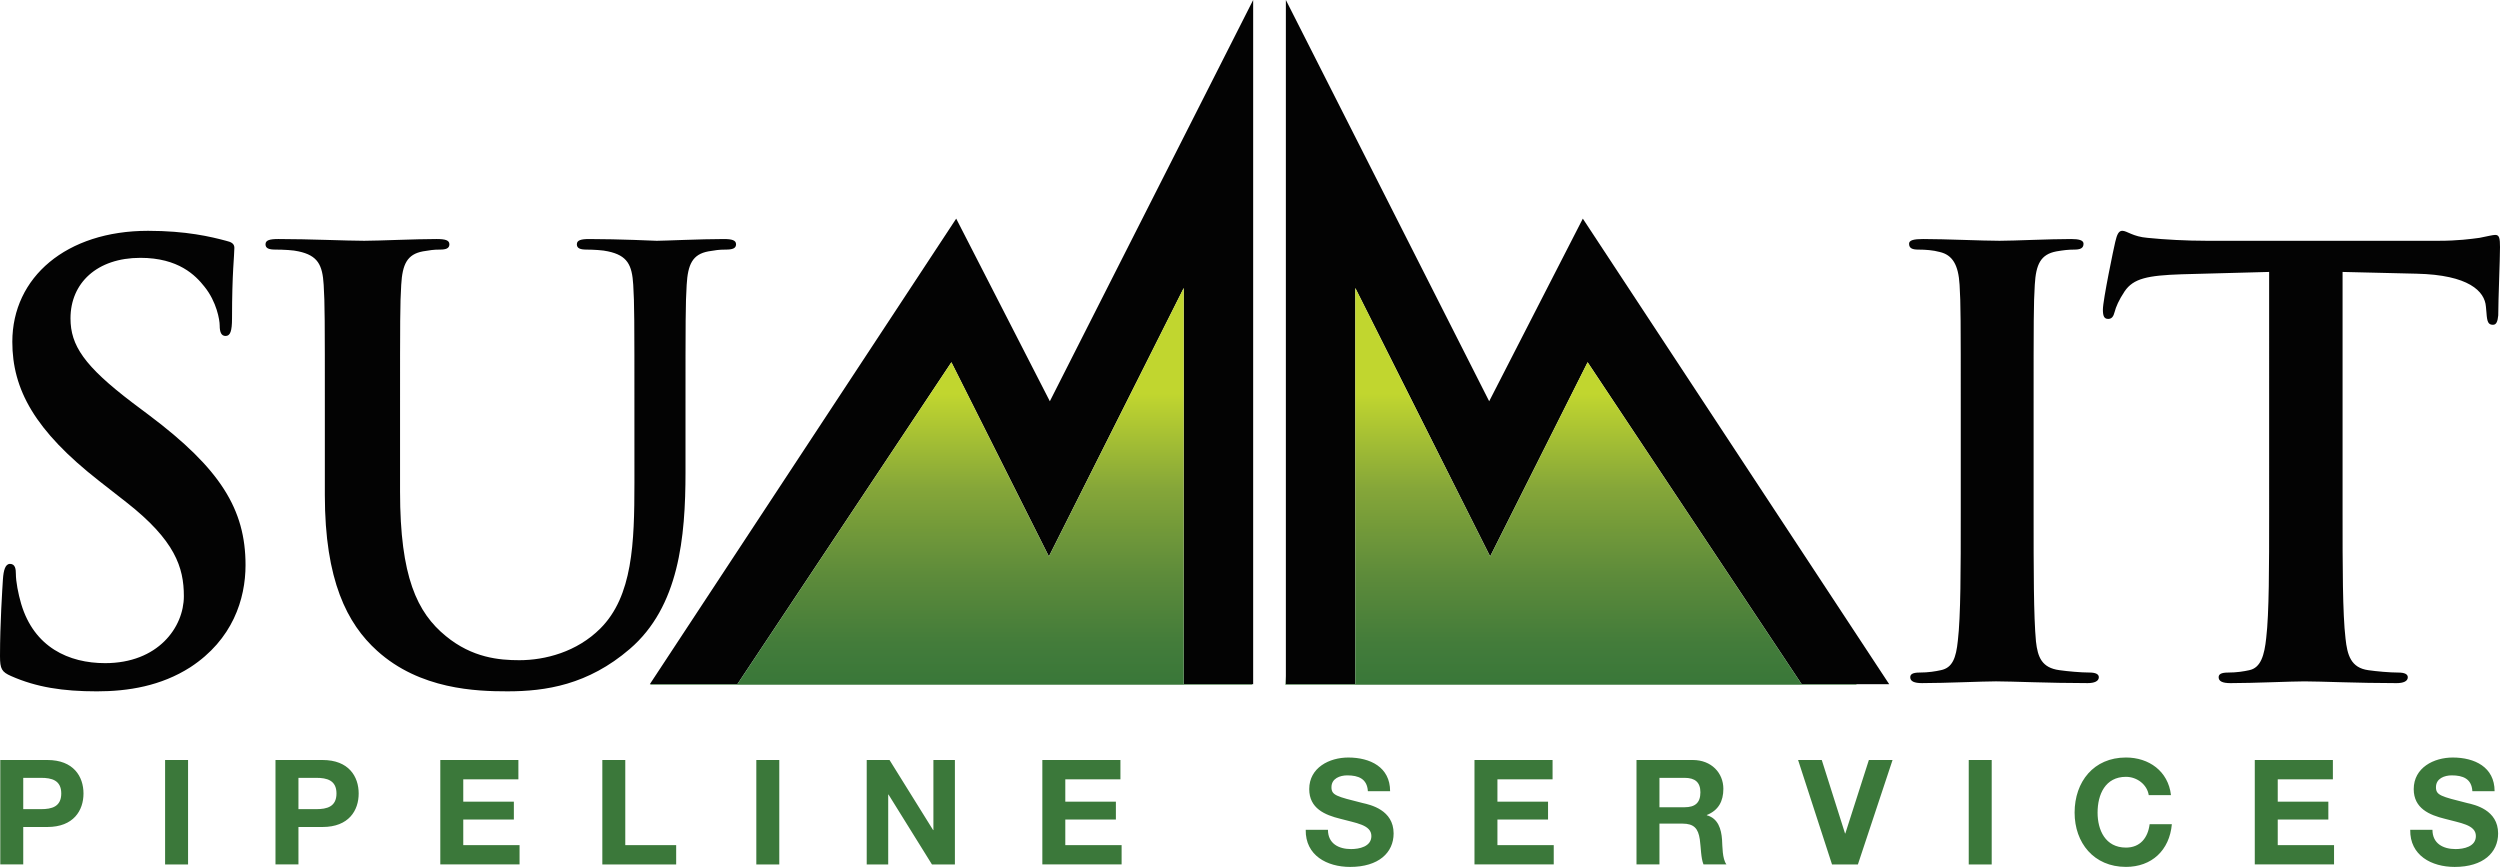
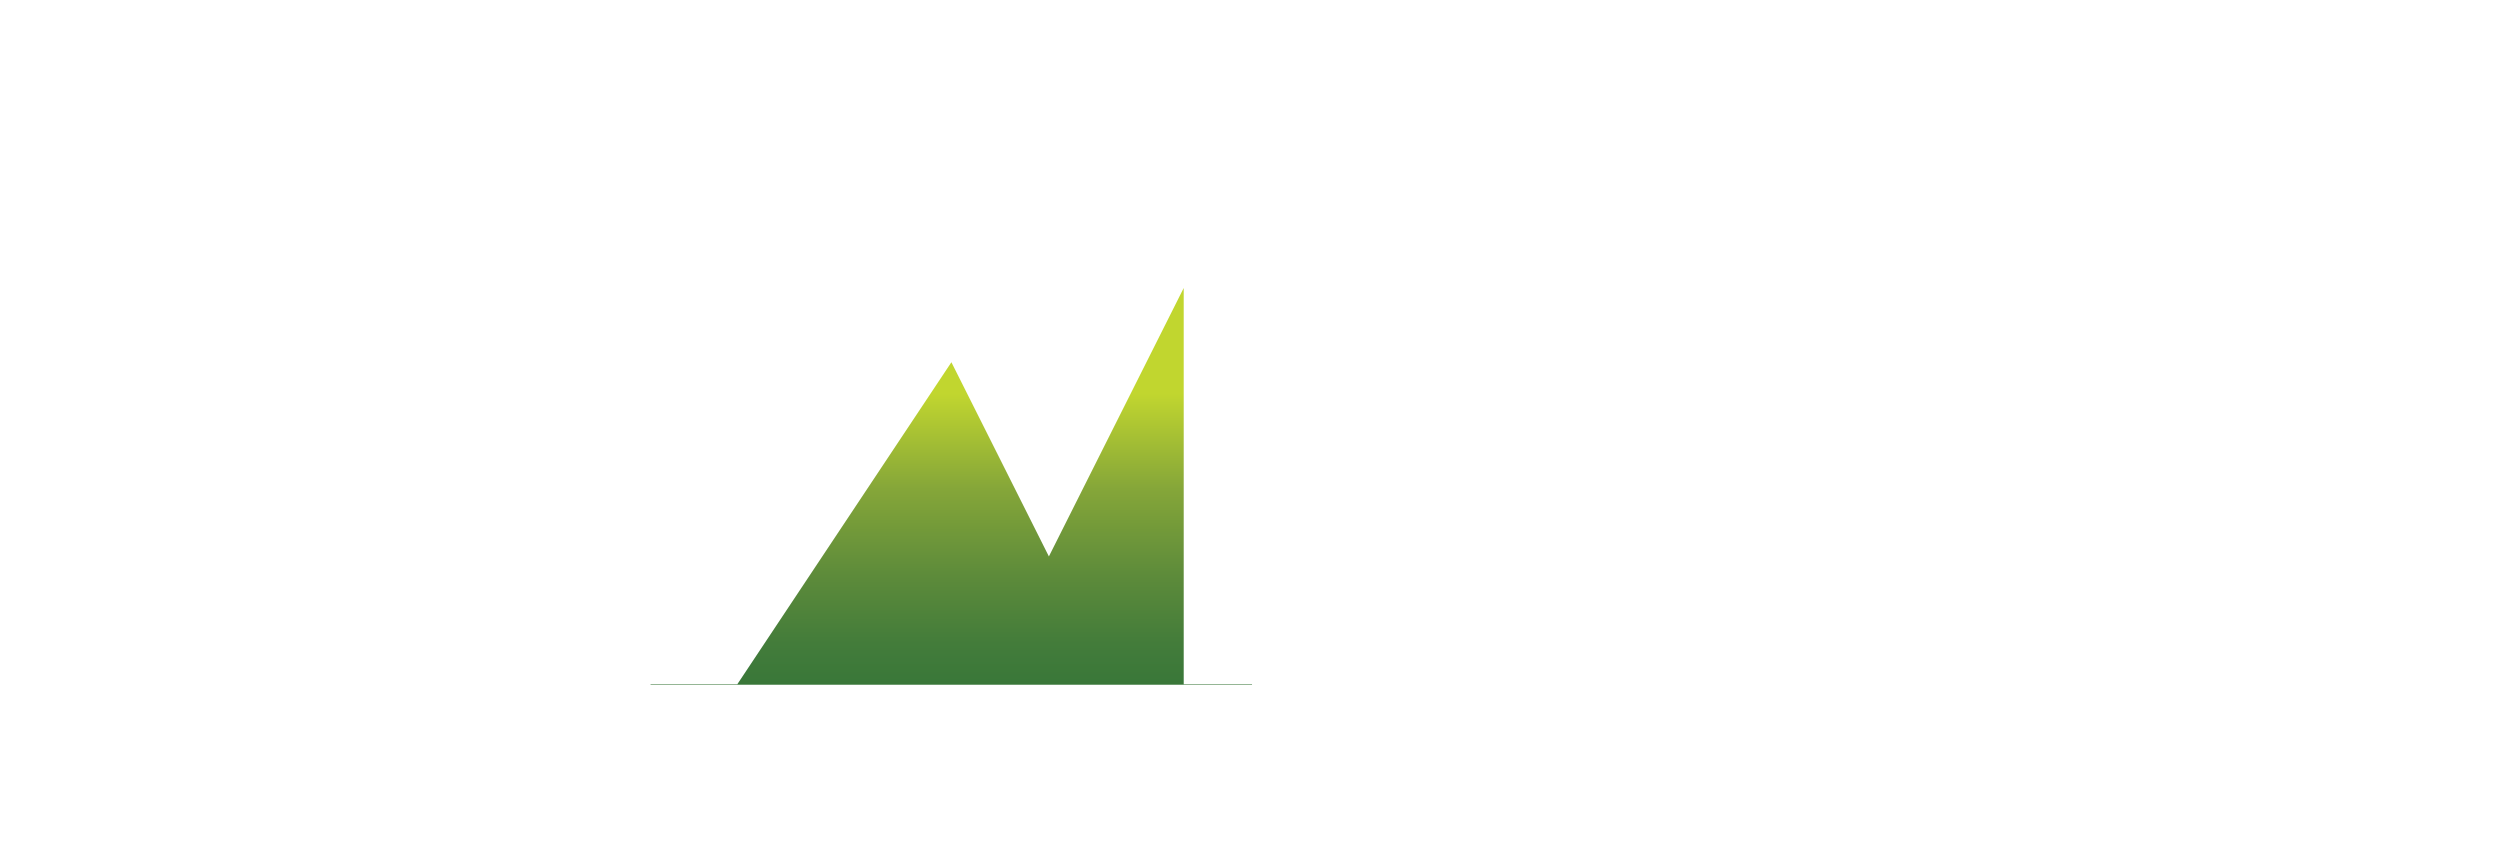
<svg xmlns="http://www.w3.org/2000/svg" preserveAspectRatio="xMinYMin" version="1.1" x="0px" y="0px" viewBox="0 0 216 74.901" xml:space="preserve">
  <g id="Mt_outline">
-     <polygon id="left_mt" fill-rule="evenodd" clip-rule="evenodd" fill="#030303" points="102.273,59.115 102.273,24.883    90.624,48.076 82.201,31.297 63.707,59.115 56.145,59.115 82.616,18.89 90.706,34.669 108.273,0 108.273,59.115 102.273,59.115     " />
-     <polygon id="right_mt" fill-rule="evenodd" clip-rule="evenodd" fill="#030303" points="155.664,59.115 137.17,31.297    128.748,48.076 117.099,24.883 117.099,59.115 111.099,59.115 111.099,0 128.665,34.669 136.756,18.89 163.226,59.115    155.664,59.115  " />
-   </g>
+     </g>
  <g id="Mt_outline_copy">
    <g>
      <linearGradient id="SVGID_1_" gradientUnits="userSpaceOnUse" x1="82.183" y1="24.883" x2="82.183" y2="59.16">
        <stop offset="0.266" style="stop-color:#C1D62F" />
        <stop offset="0.507" style="stop-color:#85A639" />
        <stop offset="0.725" style="stop-color:#5D8B3A" />
        <stop offset="0.896" style="stop-color:#437C3A" />
        <stop offset="1" style="stop-color:#397739" />
      </linearGradient>
      <polygon fill="url(#SVGID_1_)" points="102.273,59.115 102.273,24.883 90.624,48.076 82.201,31.297 63.707,59.115 56.227,59.115     56.189,59.16 108.176,59.16 108.175,59.115   " />
      <linearGradient id="SVGID_00000091719440381340224740000015781826835913117840_" gradientUnits="userSpaceOnUse" x1="135.737" y1="24.883" x2="135.737" y2="59.16">
        <stop offset="0.266" style="stop-color:#C1D62F" />
        <stop offset="0.507" style="stop-color:#85A639" />
        <stop offset="0.725" style="stop-color:#5D8B3A" />
        <stop offset="0.896" style="stop-color:#437C3A" />
        <stop offset="1" style="stop-color:#397739" />
      </linearGradient>
-       <polygon fill="url(#SVGID_00000091719440381340224740000015781826835913117840_)" points="155.665,59.115 137.17,31.297     128.748,48.076 117.099,24.883 117.099,59.115 111.099,59.115 111.099,58.412 111.058,59.16 160.415,59.16 160.382,59.115   " />
    </g>
  </g>
  <g id="Su_It">
-     <path fill-rule="evenodd" clip-rule="evenodd" fill="#030303" d="M215.848,27.25c-0.051,0.508-0.152,0.812-0.456,0.812   c-0.407,0-0.508-0.254-0.559-1.015l-0.051-0.558c-0.101-1.319-1.472-2.741-5.989-2.842l-6.395-0.152v20.809   c0,4.668,0,8.678,0.254,10.861c0.152,1.421,0.457,2.537,1.979,2.74c0.711,0.101,1.828,0.204,2.589,0.204   c0.558,0,0.813,0.152,0.813,0.406c0,0.355-0.407,0.507-0.965,0.507c-3.349,0-6.547-0.152-7.969-0.152   c-1.166,0-4.364,0.152-6.395,0.152c-0.659,0-1.014-0.152-1.014-0.507c0-0.254,0.203-0.406,0.811-0.406   c0.762,0,1.37-0.103,1.828-0.204c1.014-0.203,1.318-1.319,1.472-2.791c0.252-2.132,0.252-6.142,0.252-10.81V23.495l-7.561,0.203   c-2.944,0.101-4.162,0.355-4.924,1.472c-0.507,0.761-0.761,1.37-0.862,1.776c-0.102,0.406-0.255,0.609-0.559,0.609   c-0.355,0-0.457-0.254-0.457-0.812c0-0.812,0.963-5.431,1.066-5.837c0.152-0.66,0.304-0.965,0.609-0.965   c0.406,0,0.914,0.508,2.183,0.61c1.472,0.152,3.4,0.253,5.075,0.253h20.098c1.625,0,2.741-0.152,3.503-0.253   c0.761-0.153,1.168-0.254,1.37-0.254c0.355,0,0.406,0.304,0.406,1.066C216,22.429,215.848,25.93,215.848,27.25L215.848,27.25z    M180.372,59.021c-3.35,0-6.547-0.152-7.917-0.152c-1.168,0-4.365,0.152-6.395,0.152c-0.66,0-1.015-0.152-1.015-0.507   c0-0.254,0.203-0.406,0.812-0.406c0.761,0,1.37-0.103,1.827-0.204c1.014-0.203,1.32-1.065,1.472-2.537   c0.253-2.132,0.253-6.141,0.253-11.063V35.37c0-7.714,0-9.135-0.101-10.759c-0.101-1.726-0.61-2.588-1.725-2.842   c-0.559-0.153-1.218-0.203-1.827-0.203c-0.508,0-0.813-0.101-0.813-0.508c0-0.304,0.406-0.406,1.218-0.406   c1.928,0,5.126,0.152,6.597,0.152c1.269,0,4.263-0.152,6.192-0.152c0.66,0,1.066,0.101,1.066,0.406   c0,0.406-0.304,0.508-0.812,0.508c-0.507,0-0.913,0.05-1.521,0.152c-1.371,0.254-1.778,1.116-1.879,2.893   c-0.101,1.624-0.101,3.045-0.101,10.759v8.933c0,4.922,0,8.931,0.203,11.114c0.152,1.37,0.508,2.283,2.03,2.486   c0.711,0.101,1.828,0.204,2.589,0.204c0.558,0,0.813,0.152,0.813,0.406C181.336,58.868,180.931,59.021,180.372,59.021   L180.372,59.021z M62.678,21.566c-0.558,0-0.863,0.05-1.472,0.152c-1.37,0.254-1.776,1.116-1.878,2.893   c-0.101,1.624-0.101,3.045-0.101,10.759v5.43c0,5.634-0.558,11.622-4.821,15.276c-3.603,3.096-7.258,3.655-10.557,3.655   c-2.69,0-7.561-0.152-11.266-3.503c-2.589-2.334-4.517-6.09-4.517-13.449v-7.41c0-7.714,0-9.135-0.101-10.759   c-0.102-1.726-0.508-2.538-2.182-2.893c-0.406-0.102-1.269-0.152-1.98-0.152c-0.558,0-0.863-0.101-0.863-0.457   c0-0.355,0.356-0.456,1.117-0.456c2.689,0,5.887,0.152,7.41,0.152c1.218,0,4.415-0.152,6.242-0.152   c0.761,0,1.117,0.101,1.117,0.456c0,0.356-0.304,0.457-0.812,0.457c-0.558,0-0.862,0.05-1.472,0.152   c-1.37,0.254-1.776,1.116-1.878,2.893c-0.101,1.624-0.101,3.045-0.101,10.759v7.105c0,7.359,1.472,10.455,3.959,12.485   c2.283,1.879,4.618,2.082,6.343,2.082c2.234,0,4.974-0.711,7.004-2.741c2.791-2.792,2.944-7.359,2.944-12.586V35.37   c0-7.714,0-9.135-0.101-10.759c-0.101-1.726-0.508-2.538-2.182-2.893c-0.406-0.102-1.268-0.152-1.827-0.152   c-0.558,0-0.863-0.101-0.863-0.457c0-0.355,0.356-0.456,1.066-0.456c2.588,0,5.785,0.152,5.837,0.152   c0.609,0,3.806-0.152,5.786-0.152c0.71,0,1.065,0.101,1.065,0.456C63.591,21.465,63.287,21.566,62.678,21.566L62.678,21.566z    M11.47,34.812l1.421,1.066c6.141,4.618,8.323,8.12,8.323,12.942c0,2.944-1.116,6.445-4.771,8.83   c-2.538,1.625-5.38,2.082-8.069,2.082c-2.944,0-5.228-0.355-7.411-1.32C0.153,58.057,0,57.802,0,56.687   c0-2.792,0.203-5.837,0.254-6.649c0.051-0.761,0.203-1.318,0.609-1.318c0.457,0,0.508,0.455,0.508,0.862   c0,0.659,0.203,1.725,0.457,2.588c1.116,3.755,4.111,5.126,7.257,5.126c4.568,0,6.801-3.096,6.801-5.786   c0-2.486-0.761-4.821-4.974-8.12l-2.335-1.827c-5.583-4.364-7.512-7.918-7.512-12.028c0-5.582,4.67-9.592,11.724-9.592   c3.299,0,5.43,0.508,6.75,0.863c0.457,0.102,0.711,0.254,0.711,0.609c0,0.66-0.203,2.132-0.203,6.091   c0,1.116-0.153,1.522-0.558,1.522c-0.355,0-0.508-0.304-0.508-0.913c0-0.457-0.253-2.03-1.319-3.35   c-0.761-0.964-2.233-2.487-5.532-2.487c-3.755,0-6.039,2.182-6.039,5.228C6.091,29.838,7.257,31.615,11.47,34.812L11.47,34.812z" />
-   </g>
+     </g>
  <g id="Pipeline_Services">
-     <path fill="#3B783A" d="M4.093,71.452H2.008v3.234H0.024v-9.022h4.069c2.262,0,3.121,1.429,3.121,2.893   C7.214,70.024,6.355,71.452,4.093,71.452L4.093,71.452z M3.55,67.206H2.008v2.704H3.55c0.91,0,1.743-0.202,1.743-1.353   C5.293,67.409,4.46,67.206,3.55,67.206L3.55,67.206z M14.264,74.687v-9.022h1.984v9.022H14.264L14.264,74.687z M27.871,71.452   h-2.085v3.234h-1.984v-9.022h4.068c2.262,0,3.12,1.429,3.12,2.893C30.992,70.024,30.133,71.452,27.871,71.452L27.871,71.452z    M27.328,67.206h-1.542v2.704h1.542c0.91,0,1.744-0.202,1.744-1.353C29.072,67.409,28.238,67.206,27.328,67.206L27.328,67.206z    M44.89,73.018v1.668h-6.848v-9.022h6.747v1.668h-4.763v1.933h4.372v1.542h-4.372v2.211H44.89L44.89,73.018z M52.041,74.687v-9.022   h1.983v7.354h4.397v1.668H52.041L52.041,74.687z M65.346,74.687v-9.022h1.984v9.022H65.346L65.346,74.687z M80.52,74.687   l-3.753-6.04h-0.026v6.04h-1.857v-9.022h1.971l3.765,6.052h0.026v-6.052h1.857v9.022H80.52L80.52,74.687z M96.907,73.018v1.668   h-6.849v-9.022h6.747v1.668h-4.763v1.933h4.371v1.542h-4.371v2.211H96.907L96.907,73.018z M116.403,66.992   c-0.631,0-1.365,0.266-1.365,1.024c0,0.695,0.429,0.796,2.691,1.365c0.67,0.151,2.679,0.592,2.679,2.628   c0,1.655-1.29,2.893-3.753,2.893c-1.996,0-3.879-0.986-3.841-3.209h1.921c0,1.199,0.935,1.667,1.996,1.667   c0.696,0,1.756-0.202,1.756-1.125c0-0.985-1.365-1.124-2.679-1.491c-1.34-0.329-2.691-0.897-2.691-2.564   c0-1.859,1.744-2.73,3.373-2.73c1.883,0,3.615,0.821,3.615,2.907h-1.921C118.12,67.283,117.363,66.992,116.403,66.992   L116.403,66.992z M134.243,73.018v1.668h-6.848v-9.022h6.747v1.668h-4.764v1.933h4.373v1.542h-4.373v2.211H134.243L134.243,73.018z    M147.471,70.415v0.025c0.973,0.266,1.25,1.188,1.314,2.11c0.038,0.569,0.013,1.643,0.379,2.136h-1.983   c-0.228-0.569-0.216-1.441-0.317-2.161c-0.139-0.948-0.505-1.365-1.503-1.365h-1.984v3.526h-1.983v-9.022h4.864   c1.617,0,2.641,1.125,2.641,2.49C148.899,69.216,148.482,70.012,147.471,70.415L147.471,70.415z M145.55,67.206h-2.173v2.54h2.173   c0.897,0,1.365-0.379,1.365-1.288C146.915,67.585,146.447,67.206,145.55,67.206L145.55,67.206z M160.522,74.687h-2.236   l-2.931-9.022h2.046l2.009,6.344h0.026l2.034-6.344h2.046L160.522,74.687L160.522,74.687z M170.099,74.687v-9.022h1.984v9.022   H170.099L170.099,74.687z M183.682,67.118c-1.782,0-2.451,1.516-2.451,3.094c0,1.504,0.669,3.02,2.451,3.02   c1.212,0,1.895-0.82,2.047-2.022h1.919c-0.202,2.262-1.744,3.69-3.967,3.69c-2.78,0-4.435-2.085-4.435-4.688   c0-2.677,1.655-4.763,4.435-4.763c1.971,0,3.651,1.163,3.891,3.248h-1.921C185.514,67.801,184.655,67.118,183.682,67.118   L183.682,67.118z M201.661,73.018v1.668h-6.848v-9.022h6.748v1.668h-4.764v1.933h4.372v1.542h-4.372v2.211H201.661L201.661,73.018z    M211.832,66.992c-0.632,0-1.365,0.266-1.365,1.024c0,0.695,0.43,0.796,2.691,1.365c0.669,0.151,2.679,0.592,2.679,2.628   c0,1.655-1.288,2.893-3.752,2.893c-1.996,0-3.879-0.986-3.842-3.209h1.921c0,1.199,0.935,1.667,1.996,1.667   c0.695,0,1.756-0.202,1.756-1.125c0-0.985-1.364-1.124-2.678-1.491c-1.339-0.329-2.692-0.897-2.692-2.564   c0-1.859,1.744-2.73,3.373-2.73c1.883,0,3.614,0.821,3.614,2.907h-1.921C213.551,67.283,212.793,66.992,211.832,66.992   L211.832,66.992z" />
-   </g>
+     </g>
</svg>